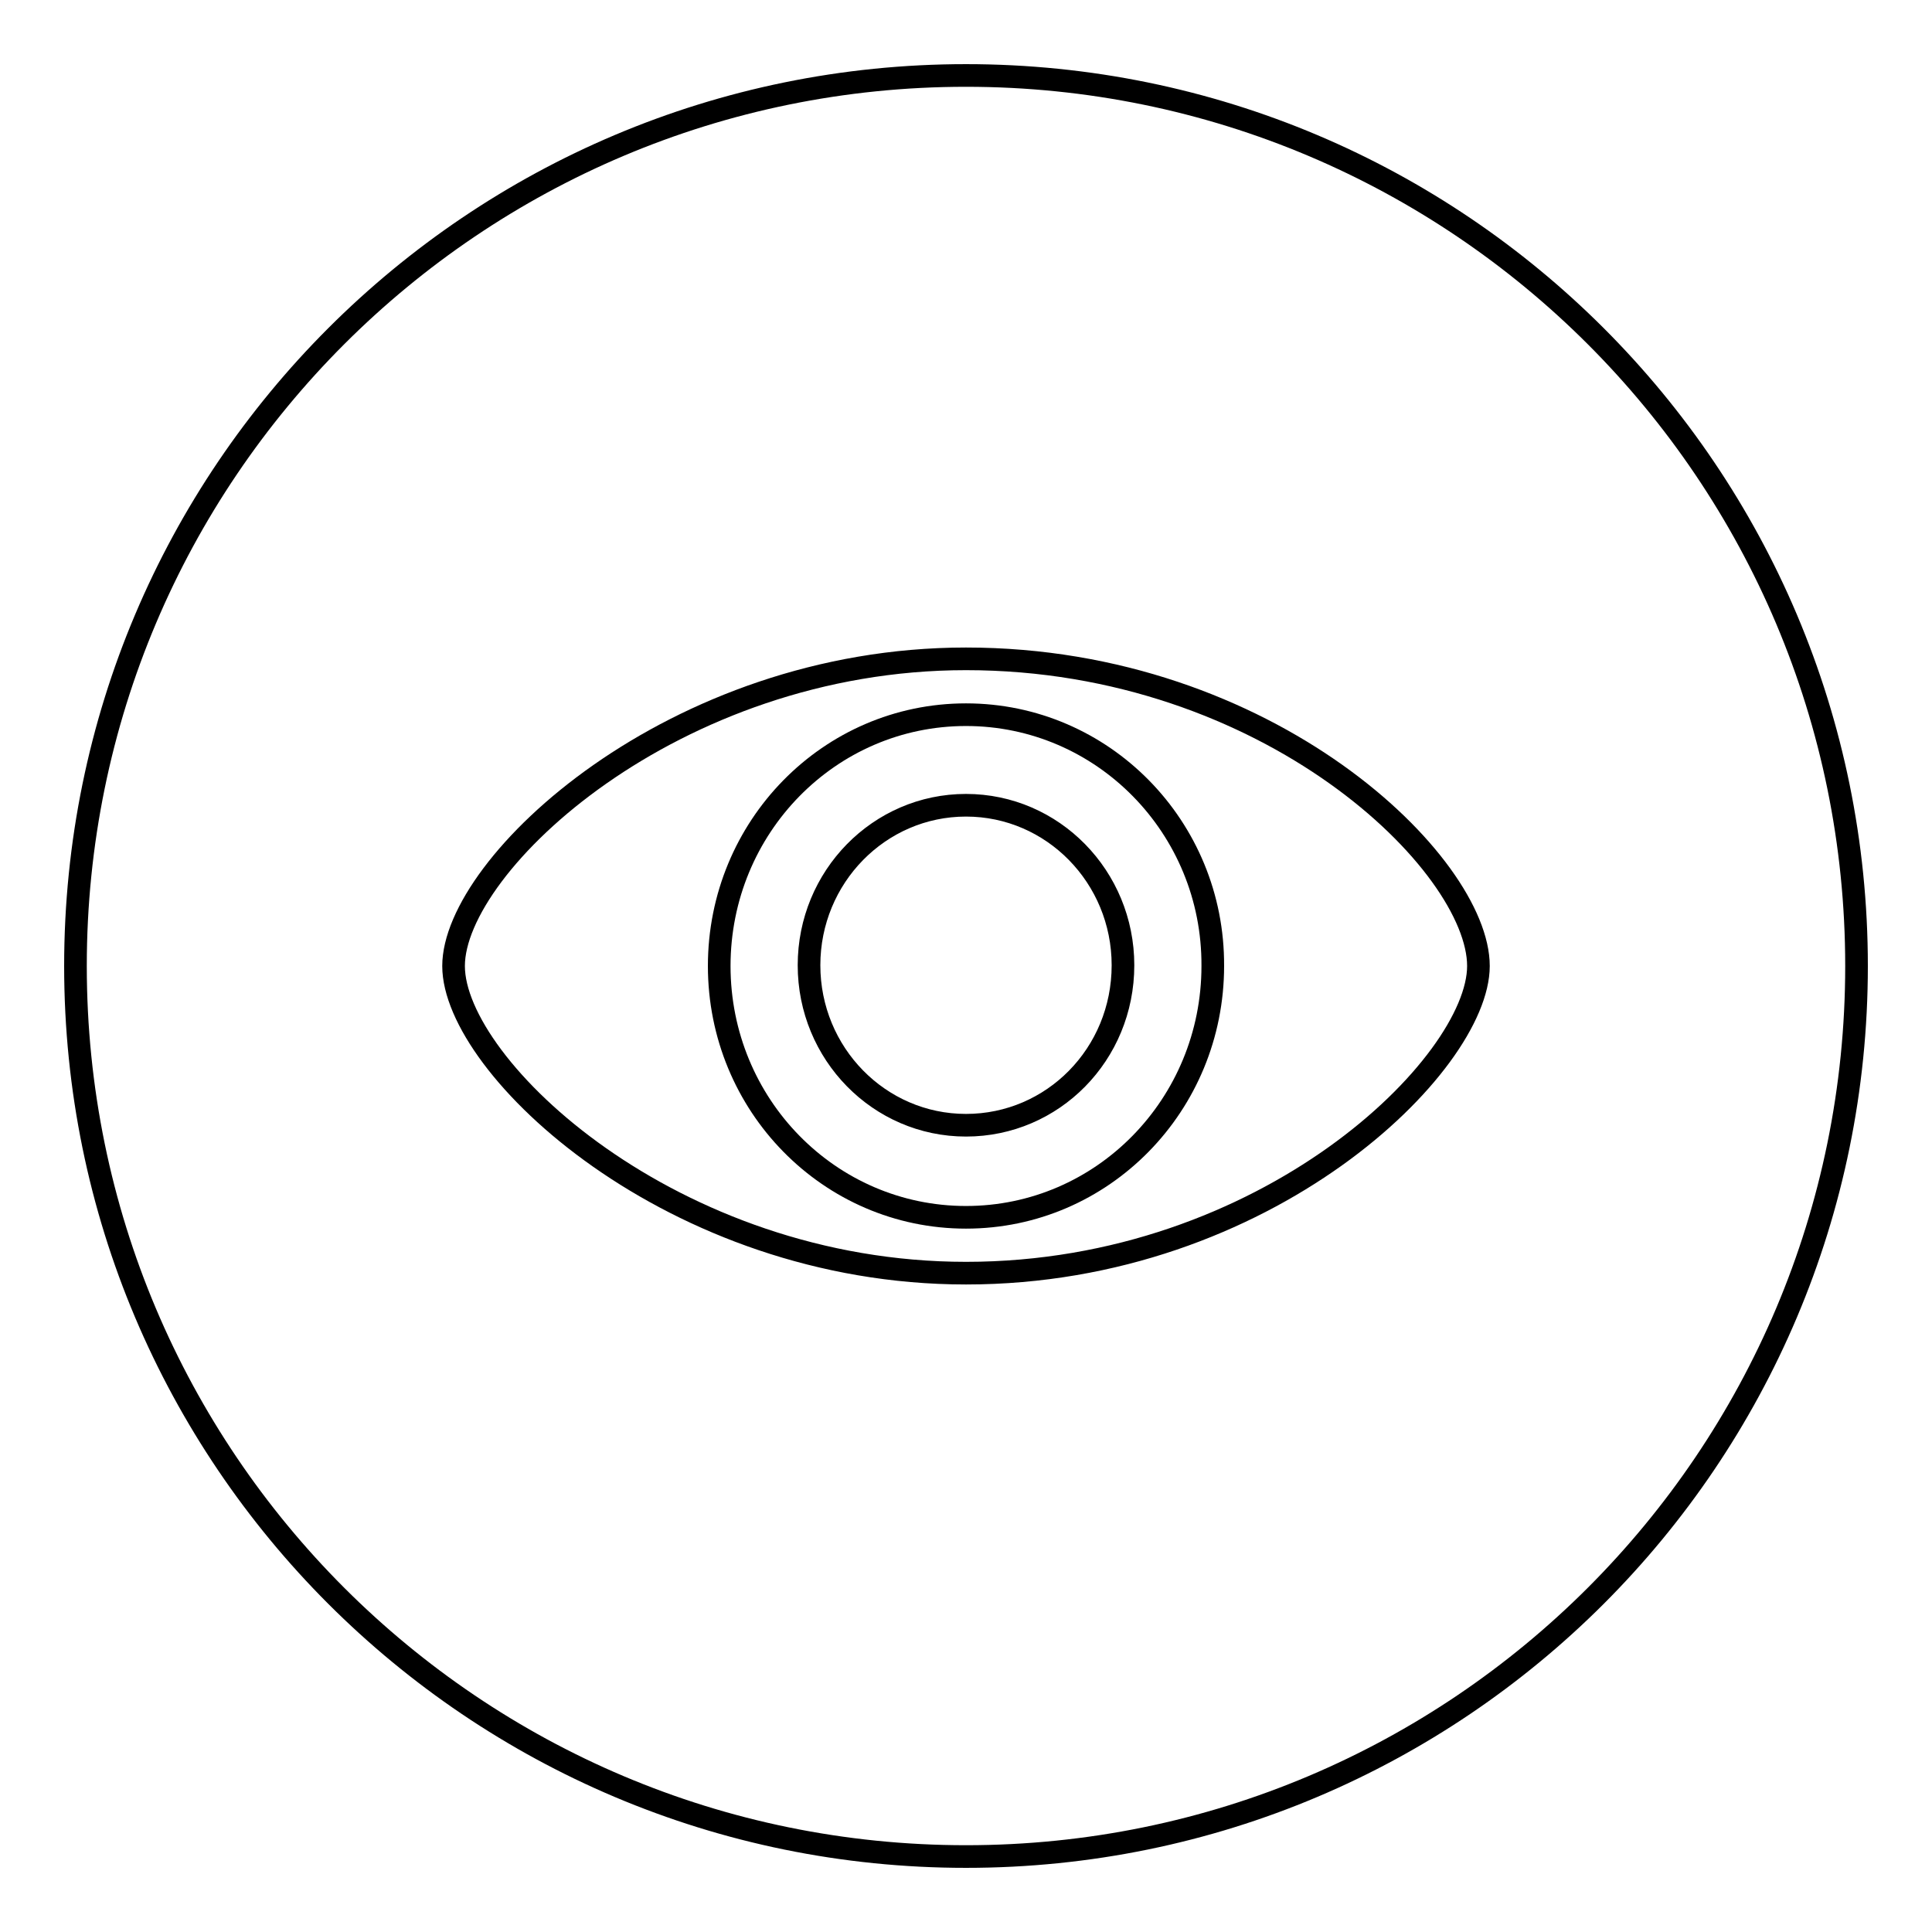
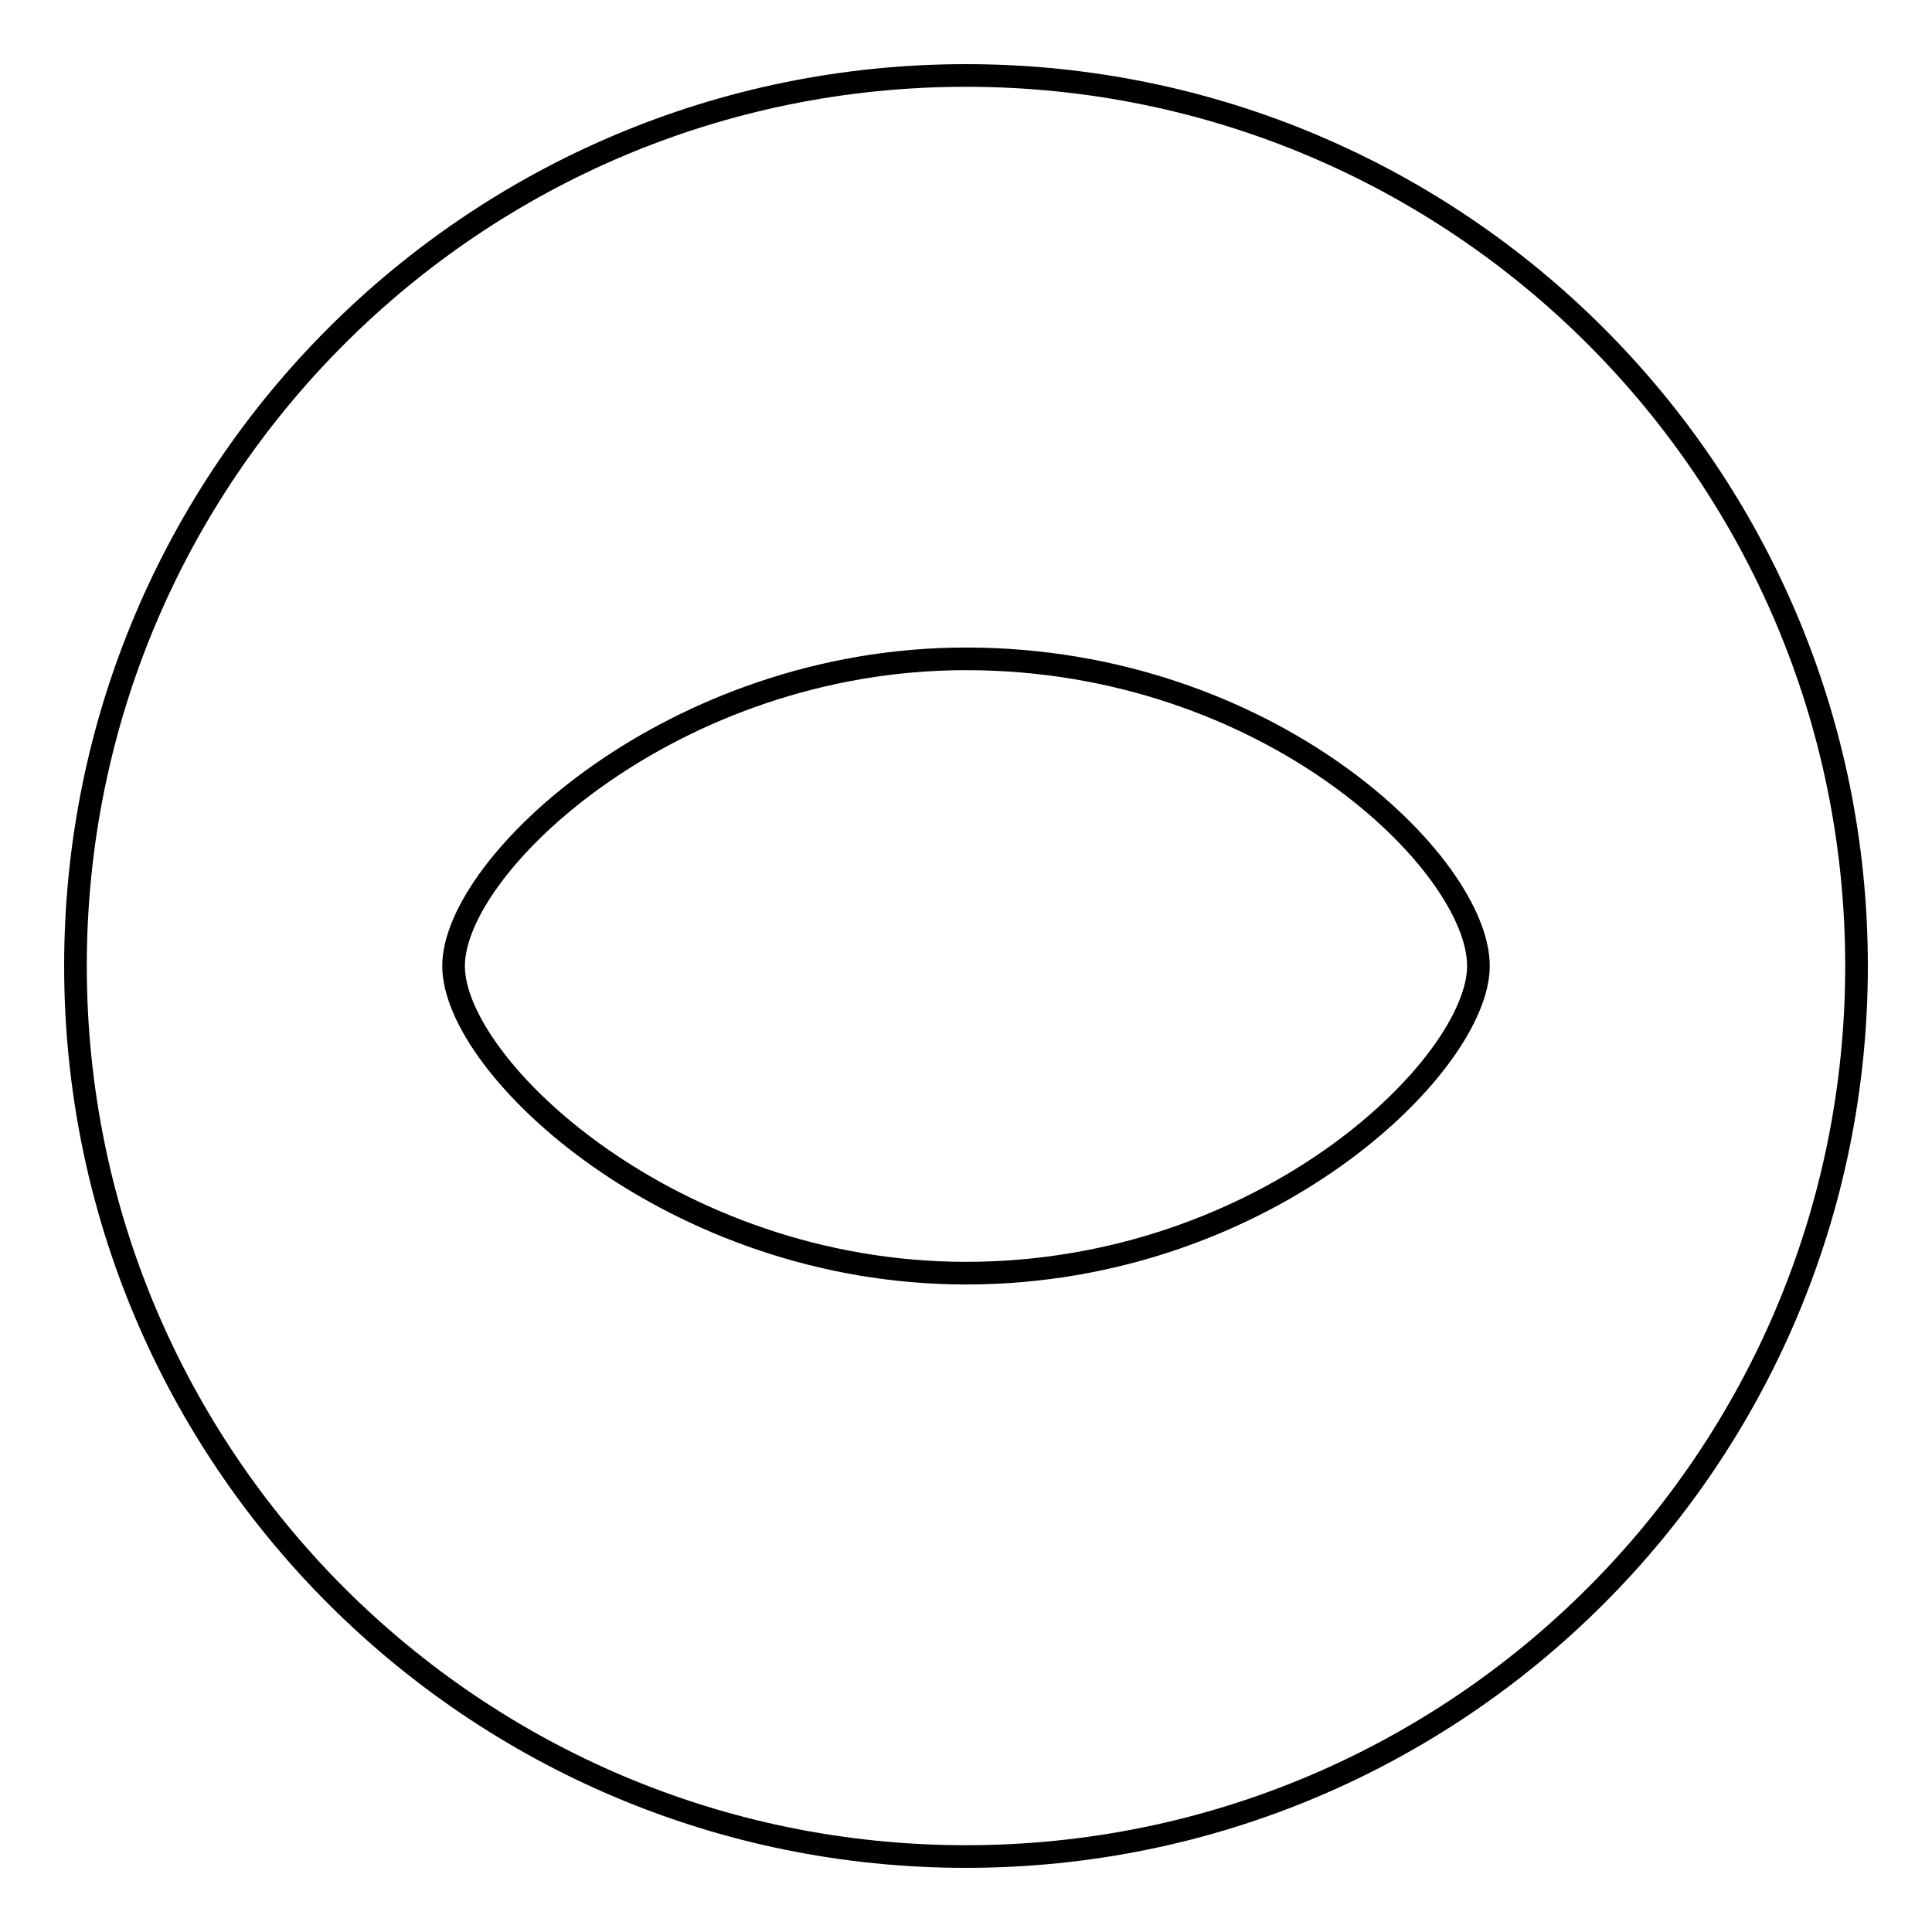
<svg xmlns="http://www.w3.org/2000/svg" version="1.1" x="0px" y="0px" viewBox="0 0 256 256" enable-background="new 0 0 256 256" xml:space="preserve">
  <g>
    <g>
-       <path stroke-width="3" fill-opacity="0" stroke="#000000" d="M128,94.7c-18.1,0-32.7,14.9-32.7,33.3c0,18.4,14.6,33.3,32.7,33.3c18.1,0,32.7-14.9,32.7-33.3C160.8,109.6,146.1,94.7,128,94.7z M128,149.1c-11.5,0-20.8-9.5-20.8-21.2c0-11.7,9.3-21.2,20.8-21.2c11.5,0,20.8,9.5,20.8,21.2C148.8,139.7,139.5,149.1,128,149.1z" />
      <path stroke-width="3" fill-opacity="0" stroke="#000000" d="M128,10C62.8,10,10,62.8,10,128c0,65.2,52.8,118,118,118c65.2,0,118-52.8,118-118C246,62.8,193.2,10,128,10z M128,168.7c-38.9,0-67.9-27.3-67.9-40.7c0-13.5,29.1-40.7,67.9-40.7c40.2,0,67.9,27.2,67.9,40.7C195.9,141,167.9,168.7,128,168.7z" />
    </g>
  </g>
</svg>